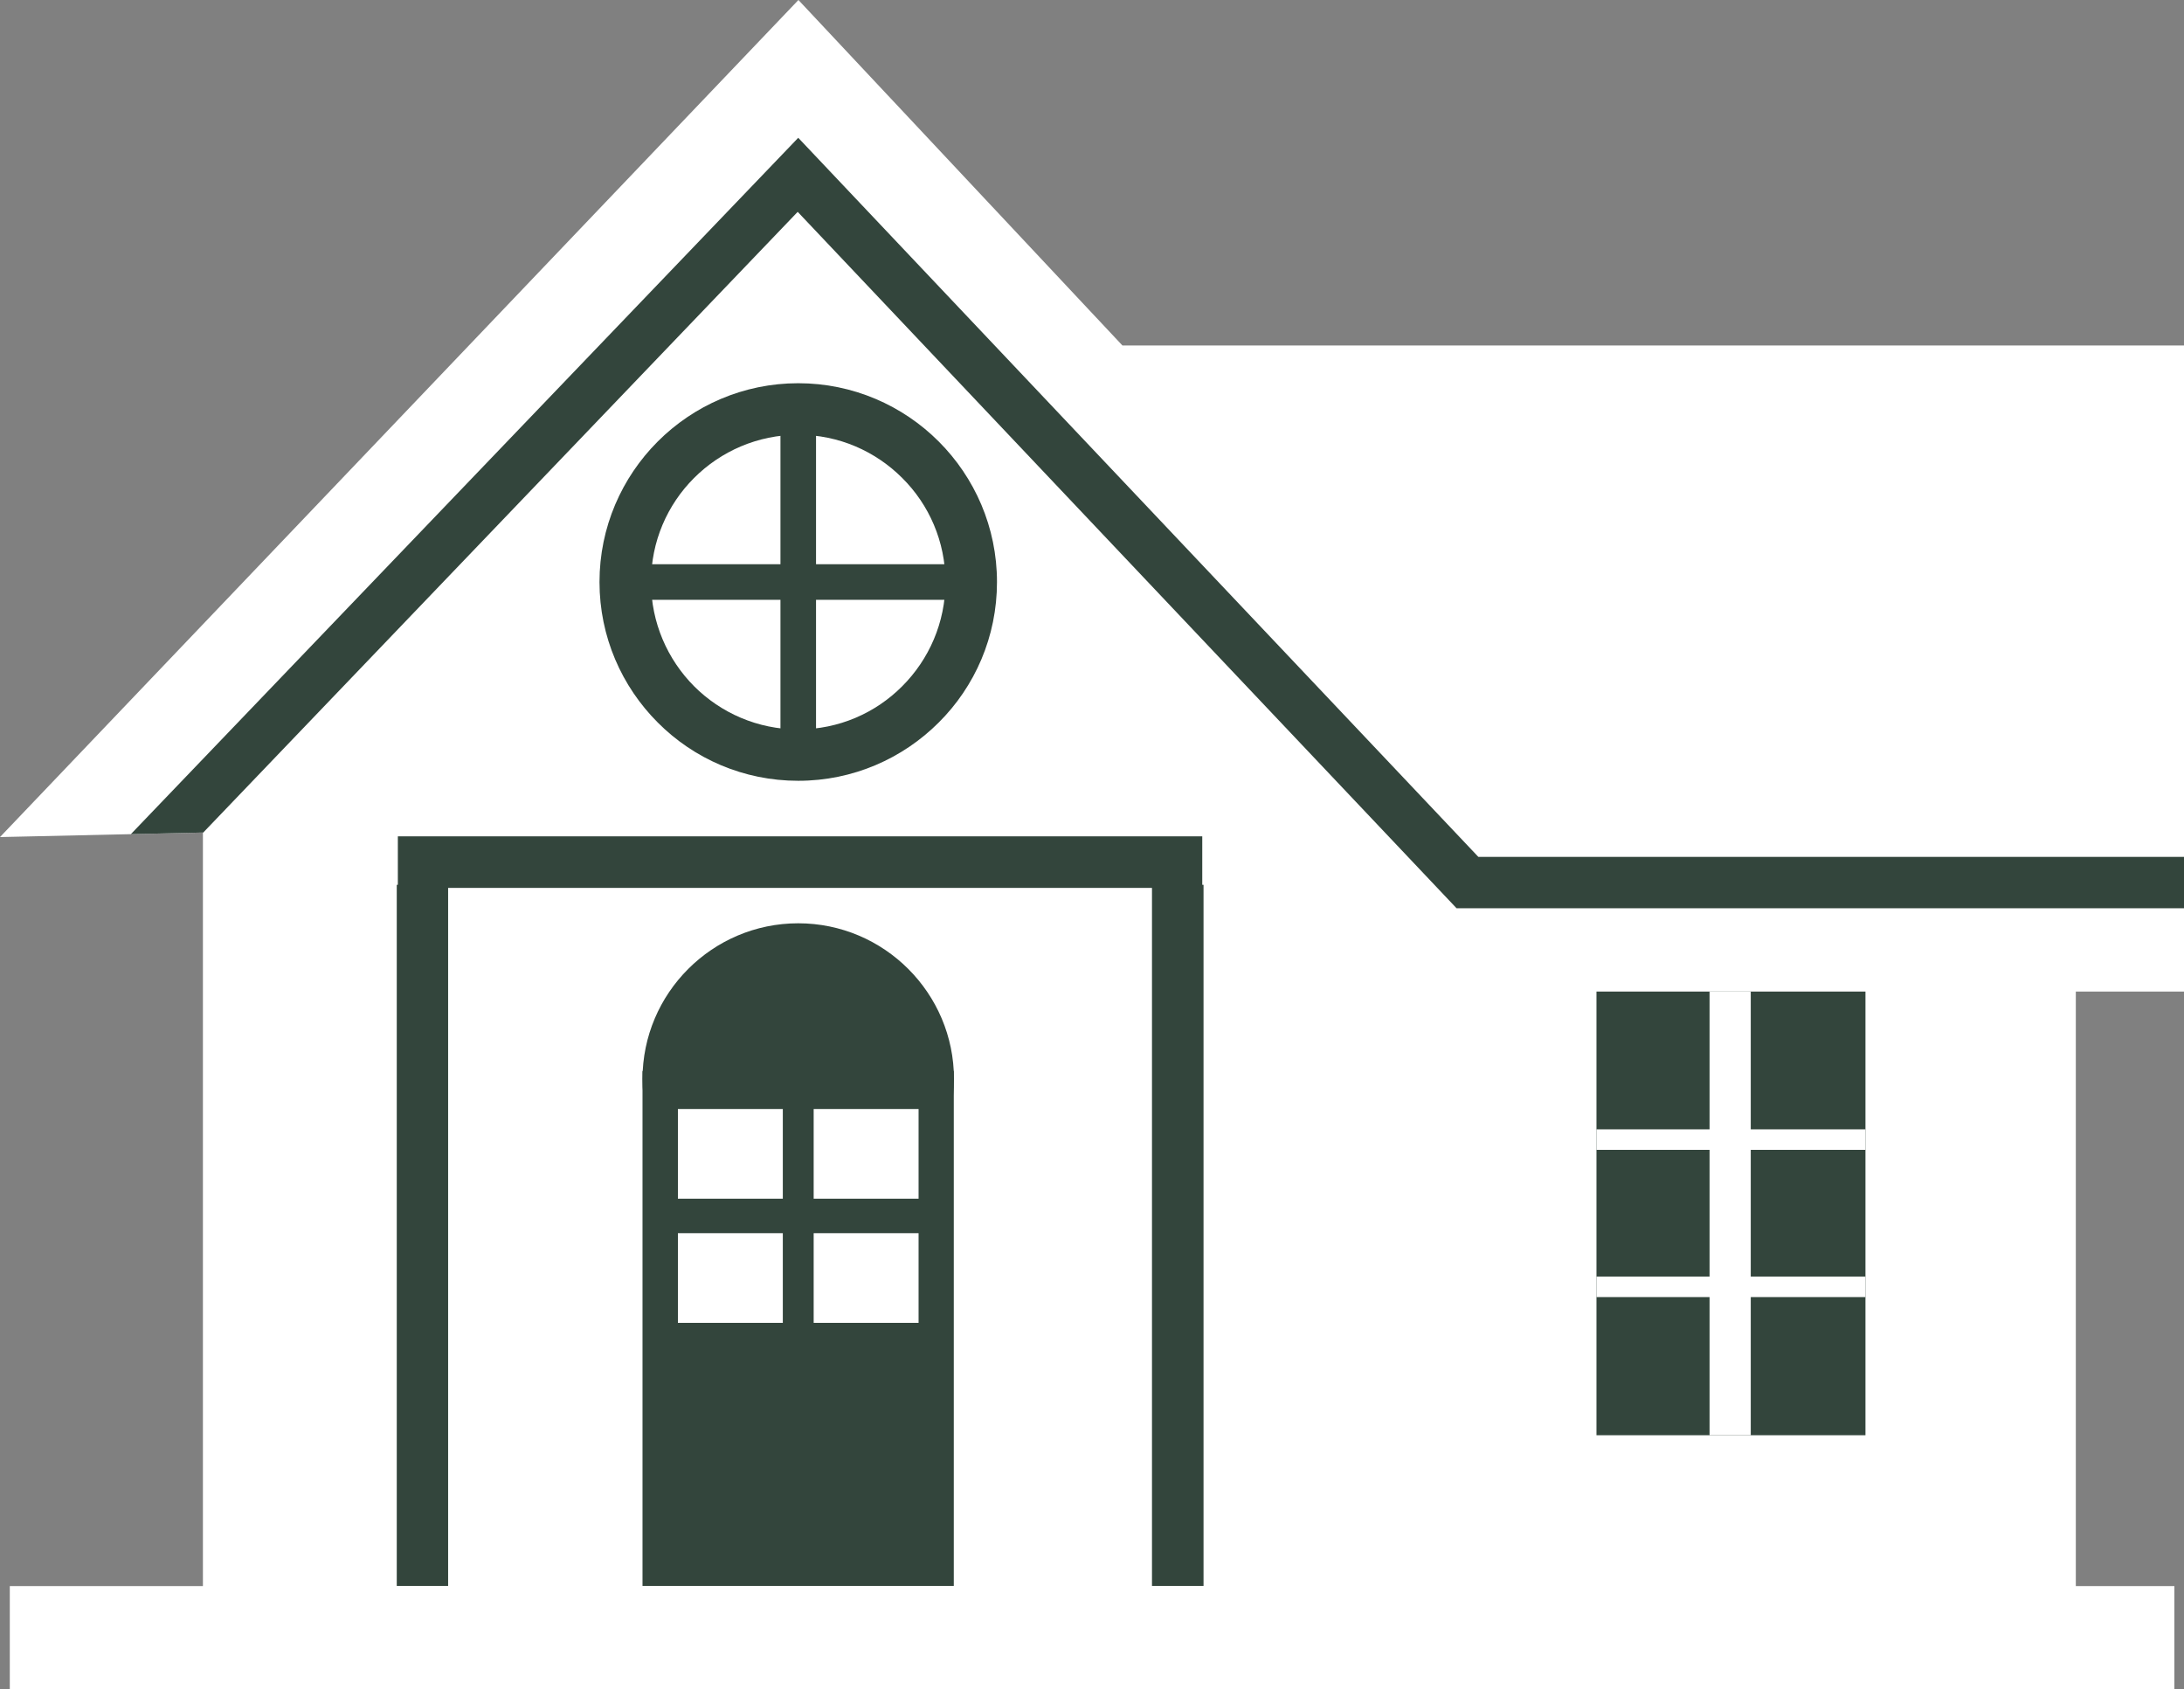
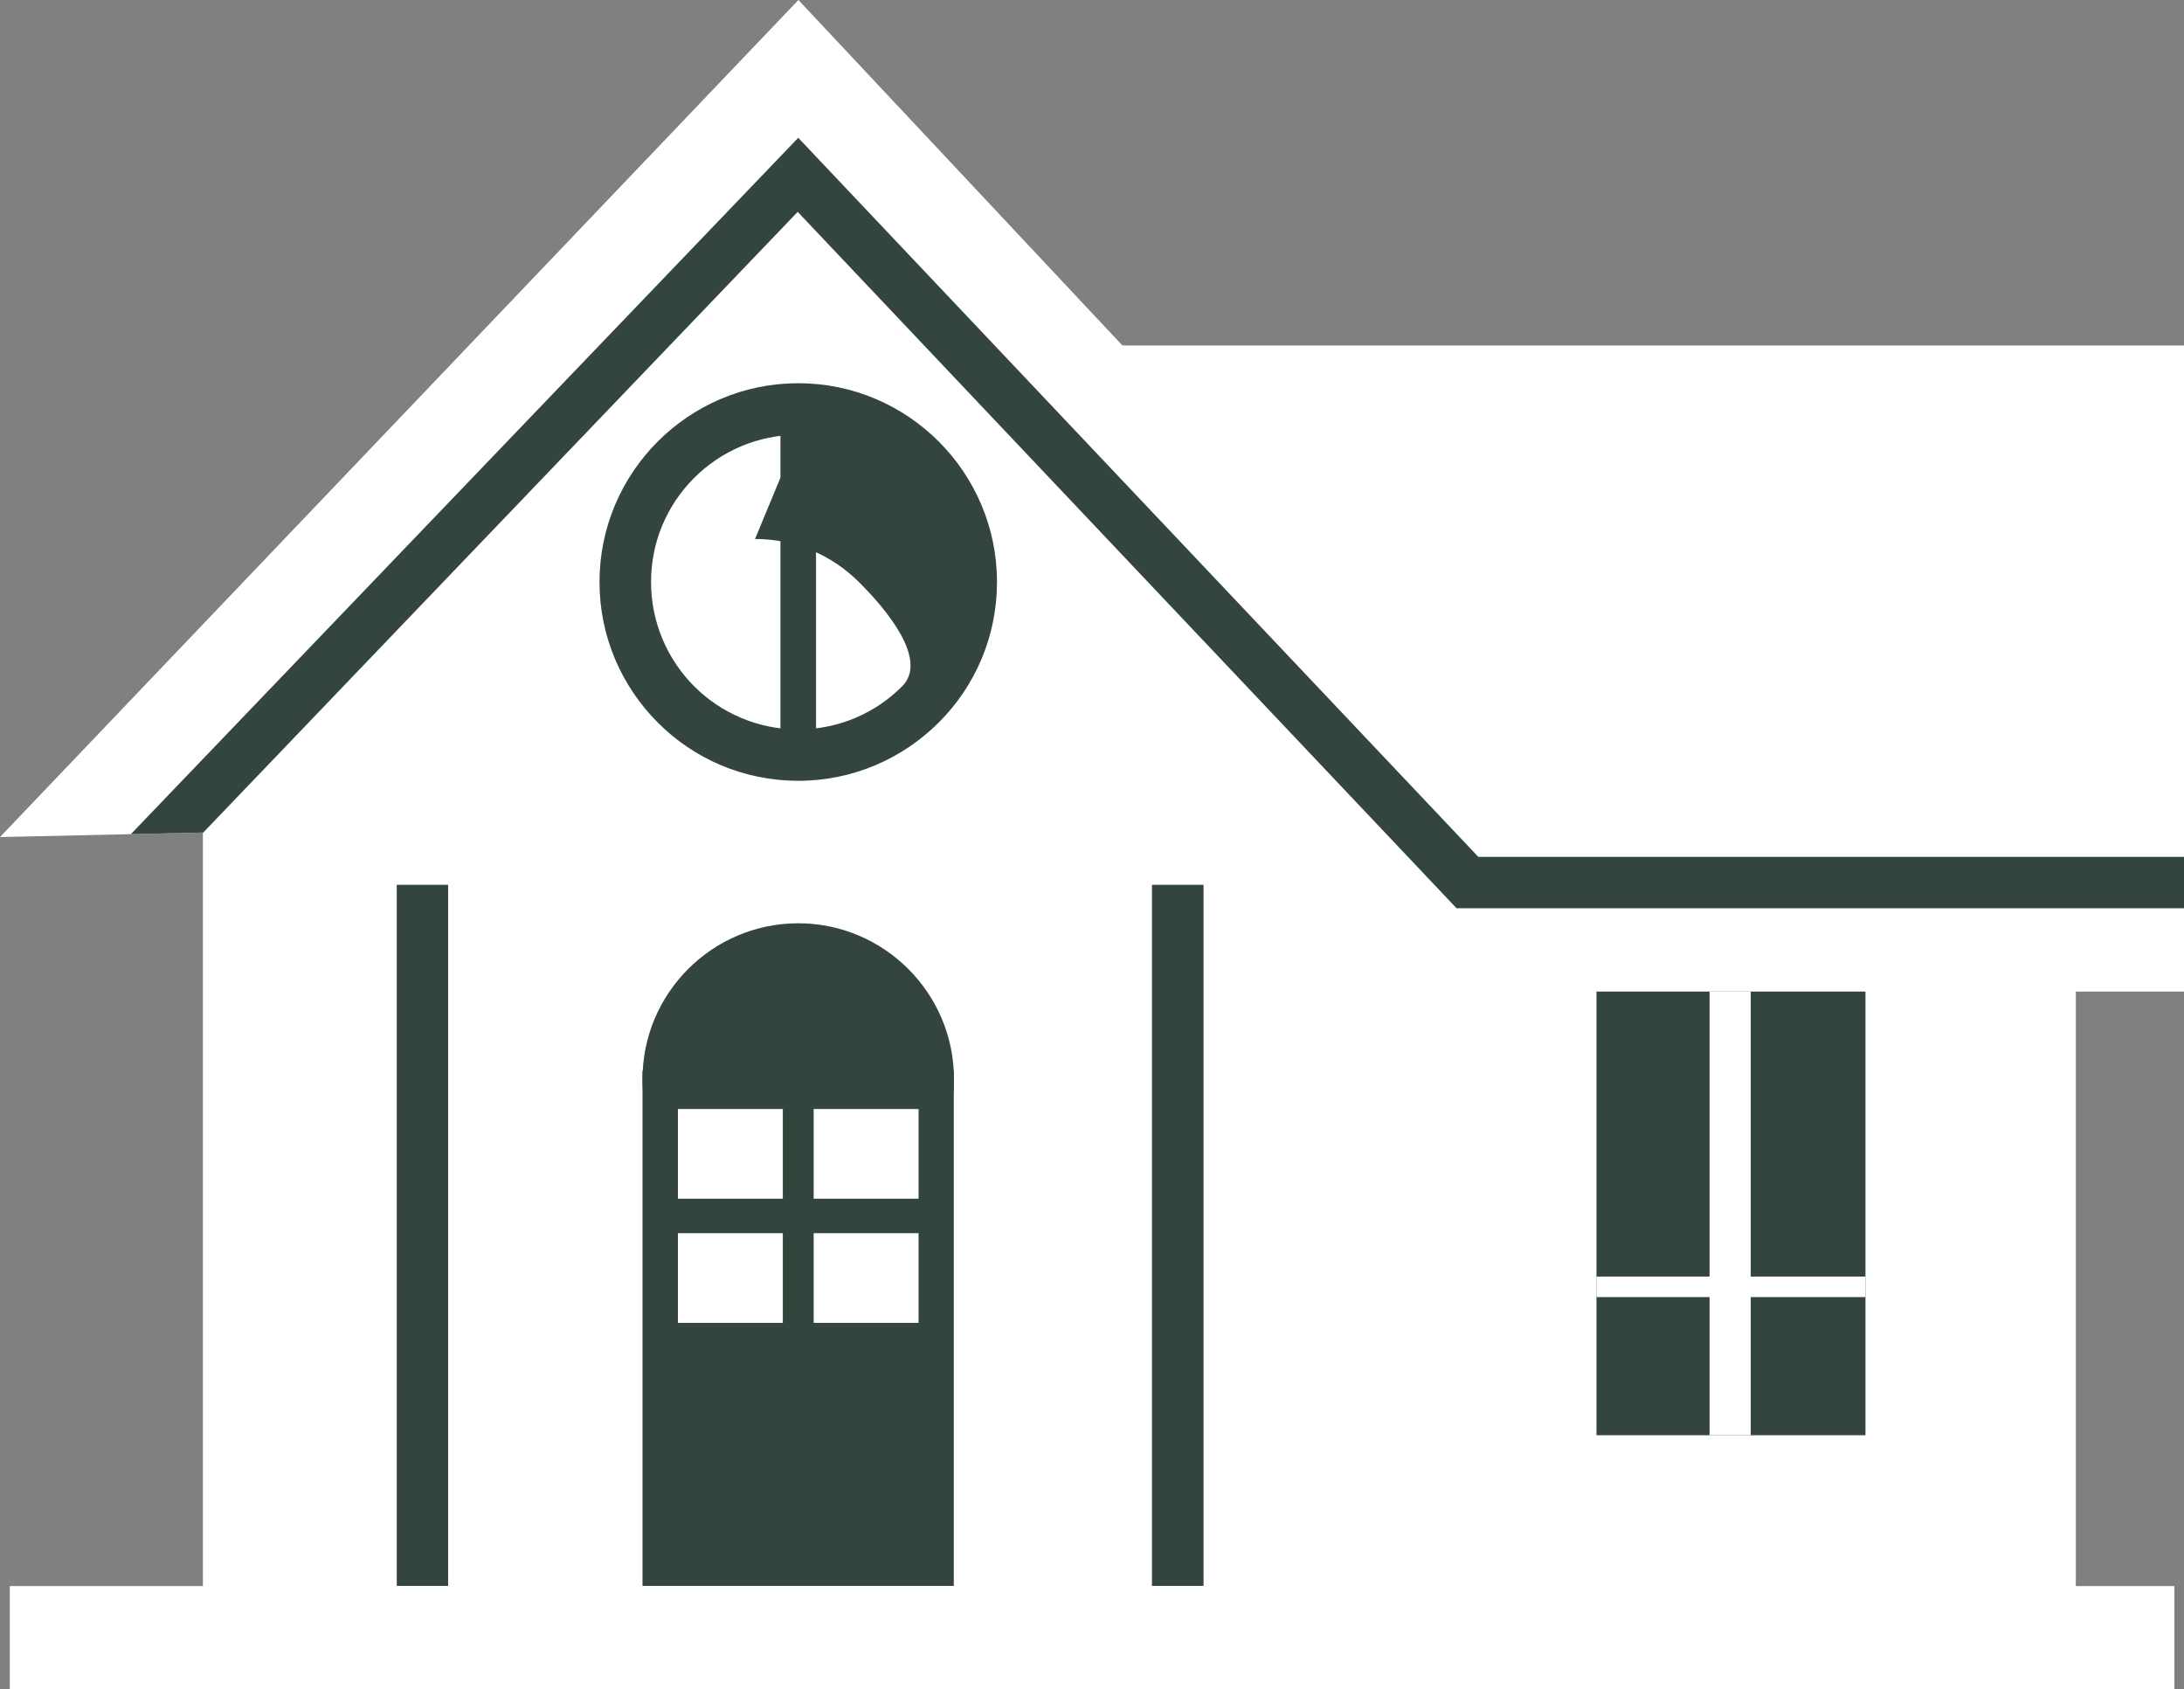
<svg xmlns="http://www.w3.org/2000/svg" id="Layer_2" viewBox="0 0 120.33 93.04">
  <rect x="0" y="0" width="120.33" height="93.04" fill="#808080" stroke="none" />
  <defs>
    <style>.cls-1,.cls-2{fill:#fff;}.cls-3,.cls-4{fill:#33453c;}.cls-4,.cls-2{fill-rule:evenodd;}</style>
  </defs>
  <g id="OBJECTS">
    <polygon class="cls-2" points="61.84 19.03 120.33 19.03 120.33 54.62 114.37 54.62 114.37 90.2 77.86 90.2 47.69 90.2 11.18 90.2 11.18 45.86 0 46.11 43.99 0 61.84 19.03" />
    <polygon class="cls-4" points="7.21 45.95 43.98 7.59 81.45 47.2 120.33 47.2 120.33 50.03 80.25 50.03 43.95 11.67 11.18 45.88 11.18 45.86 7.21 45.95" />
    <rect class="cls-3" x="35.4" y="59" width="17.15" height="28.36" />
    <path class="cls-4" d="m43.98,68.02c4.72,0,8.58-3.85,8.58-8.58s-3.85-8.58-8.58-8.58-8.58,3.85-8.58,8.58,3.85,8.58,8.58,8.58Z" />
    <rect class="cls-1" x="44.83" y="61.09" width="5.78" height="4.94" />
    <rect class="cls-1" x="37.35" y="61.09" width="5.78" height="4.94" />
    <rect class="cls-1" x="44.83" y="67.93" width="5.78" height="4.94" />
    <rect class="cls-1" x="37.35" y="67.93" width="5.78" height="4.94" />
    <path class="cls-2" d="m43.98,41.59c5.25,0,9.53-4.28,9.53-9.53s-4.28-9.53-9.53-9.53-9.53,4.28-9.53,9.53,4.28,9.53,9.53,9.53Z" />
-     <path class="cls-4" d="m43.98,23.95c-2.24,0-4.27.91-5.74,2.38-1.47,1.47-2.37,3.49-2.37,5.73s.91,4.27,2.37,5.74c1.47,1.47,3.5,2.38,5.74,2.38s4.27-.91,5.73-2.38c1.47-1.47,2.38-3.5,2.38-5.74s-.91-4.27-2.38-5.73c-1.47-1.47-3.49-2.38-5.73-2.38h0Zm-7.74.37c1.98-1.98,4.72-3.21,7.74-3.21s5.76,1.23,7.74,3.21c1.98,1.98,3.21,4.72,3.21,7.74s-1.22,5.76-3.21,7.74c-1.98,1.98-4.72,3.21-7.74,3.21s-5.76-1.22-7.74-3.21c-1.98-1.98-3.21-4.72-3.21-7.74s1.23-5.76,3.21-7.74Z" />
+     <path class="cls-4" d="m43.98,23.95c-2.24,0-4.27.91-5.74,2.38-1.47,1.47-2.37,3.49-2.37,5.73s.91,4.27,2.37,5.74c1.47,1.47,3.5,2.38,5.74,2.38s4.27-.91,5.73-2.38s-.91-4.27-2.38-5.73c-1.47-1.47-3.49-2.38-5.73-2.38h0Zm-7.74.37c1.98-1.98,4.72-3.21,7.74-3.21s5.76,1.23,7.74,3.21c1.98,1.98,3.21,4.72,3.21,7.74s-1.22,5.76-3.21,7.74c-1.98,1.98-4.72,3.21-7.74,3.21s-5.76-1.22-7.74-3.21c-1.98-1.98-3.21-4.72-3.21-7.74s1.23-5.76,3.21-7.74Z" />
    <path class="cls-4" d="m44.96,22.58v18.96c-.32.03-.65.05-.98.05s-.66-.02-.98-.05v-18.96c.32-.03.65-.05.98-.05s.66.02.98.05Z" />
-     <path class="cls-4" d="m53.46,33.04h-18.96c-.03-.32-.05-.65-.05-.98s.02-.66.05-.98h18.96c.03.32.05.65.05.98s-.02.66-.05.98Z" />
    <rect class="cls-3" x="87.96" y="54.62" width="14.82" height="24.44" />
    <rect class="cls-1" x="94.19" y="54.62" width="2.27" height="24.44" />
-     <rect class="cls-1" x="87.96" y="62.21" width="14.82" height="1.13" />
    <rect class="cls-1" x="87.96" y="70.32" width="14.82" height="1.13" />
    <rect class="cls-3" x="21.86" y="48.74" width="2.83" height="38.62" />
    <rect class="cls-3" x="63.47" y="48.74" width="2.84" height="38.62" />
    <rect class="cls-1" x=".54" y="87.37" width="119.26" height="5.67" />
-     <rect class="cls-3" x="21.92" y="46.07" width="44.32" height="2.84" />
  </g>
</svg>